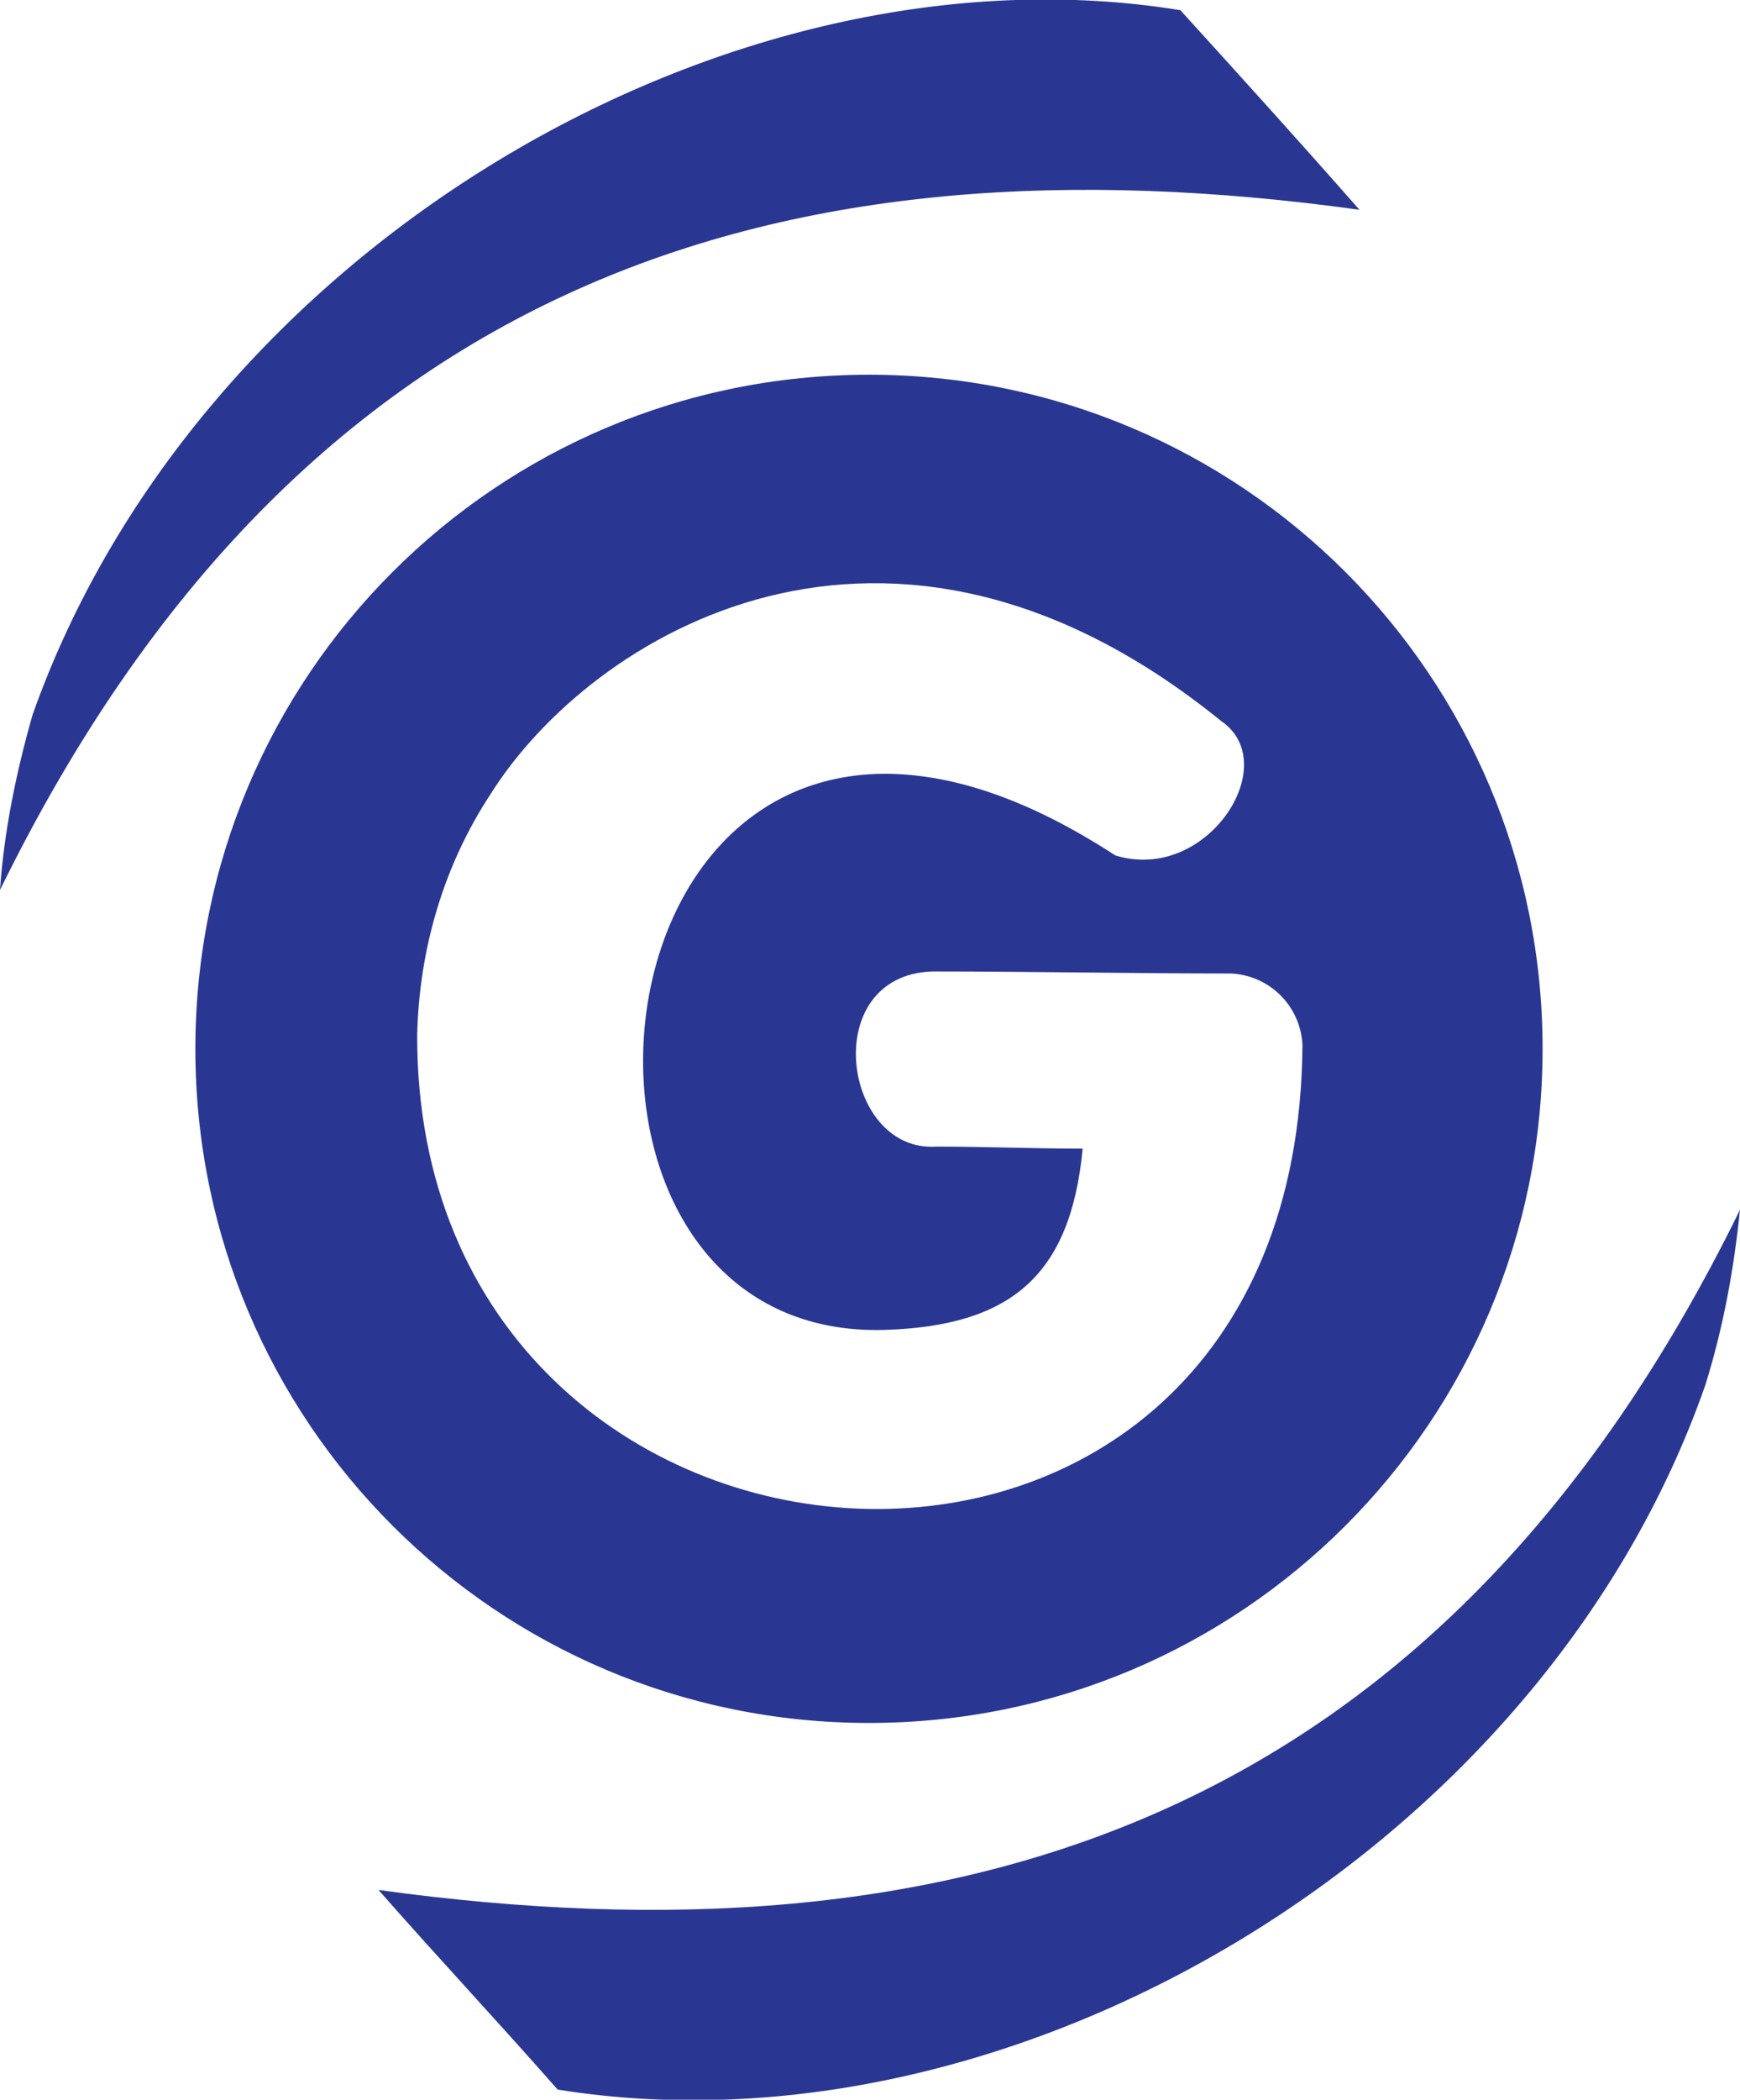
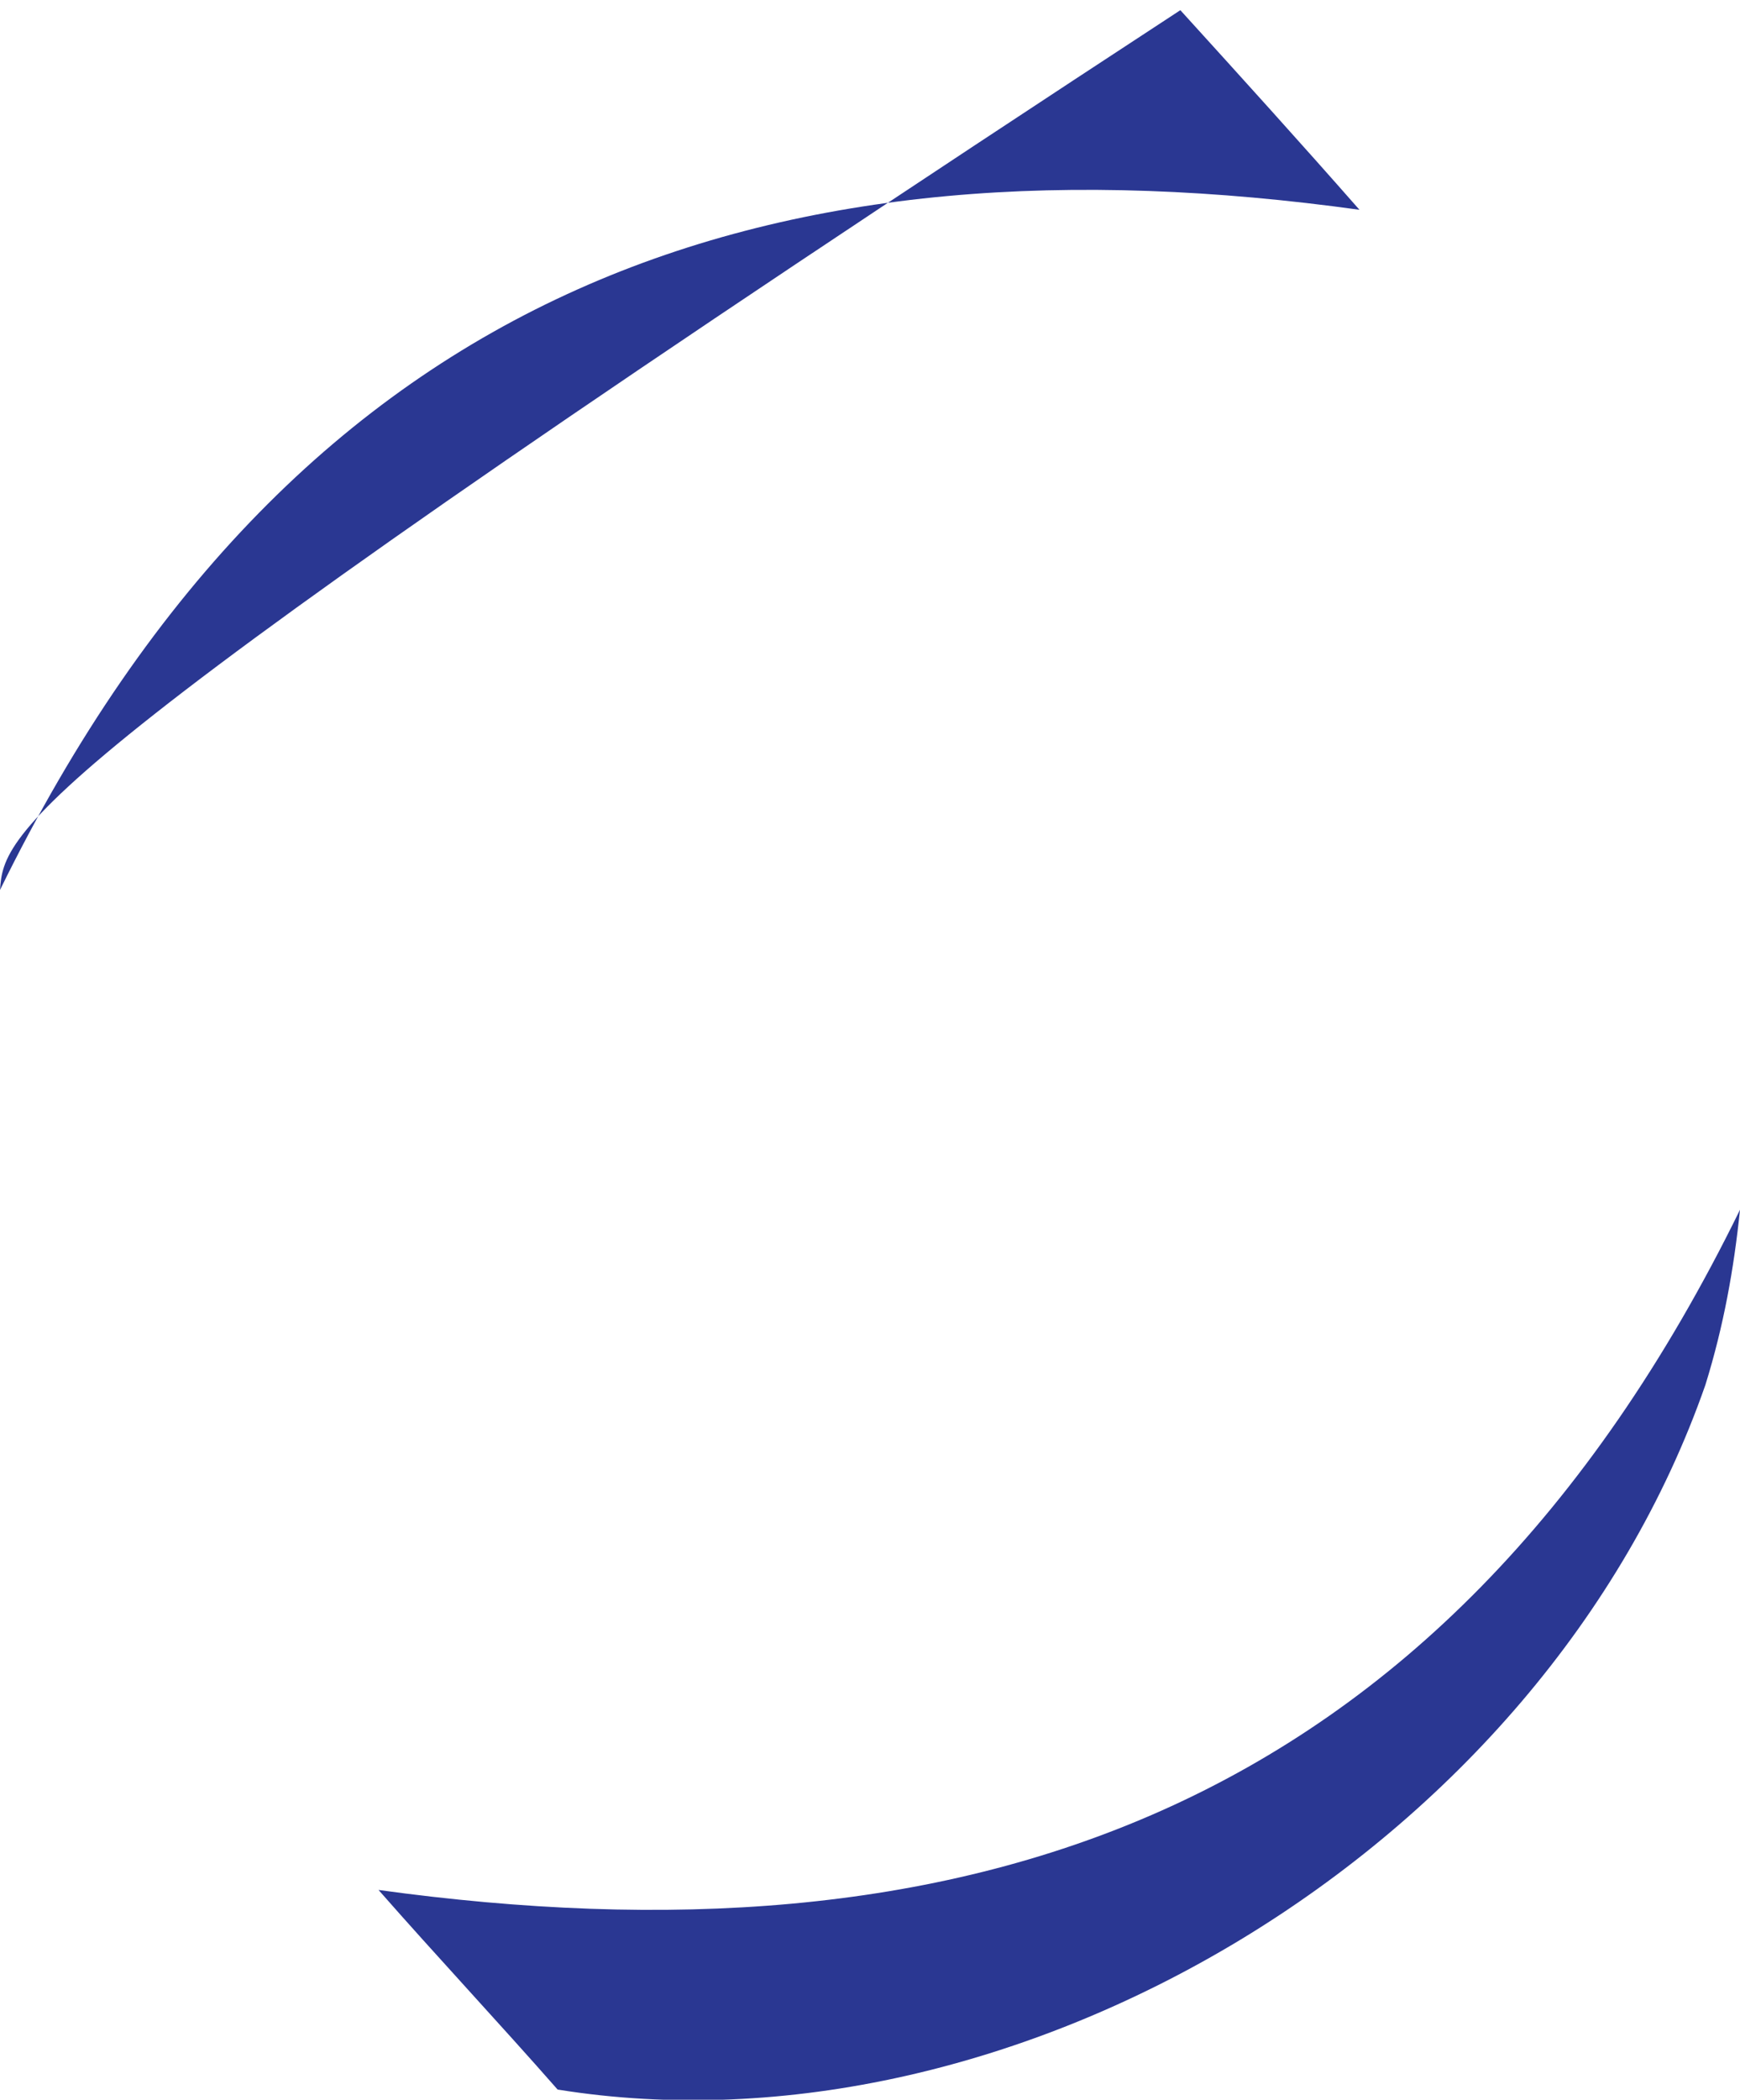
<svg xmlns="http://www.w3.org/2000/svg" id="Capa_1" x="0px" y="0px" viewBox="0 0 85.5 103.1" style="enable-background:new 0 0 85.5 103.1;" xml:space="preserve">
  <style type="text/css">	.st0{fill:#2A3792;enable-background:new    ;}	.st1{fill:#2A3792;}</style>
  <path id="Trazado_383" class="st0" d="M85.5,59.4C70.7,89.6,46.9,96.7,18.6,92.8c2.9,3.3,5.9,6.5,8.8,9.8 c22.3,3.6,48.4-11.7,56.4-34.6C84.7,65.1,85.2,62.3,85.5,59.4" />
-   <path id="Trazado_384" class="st0" d="M0,43.7C14.8,13.5,38.6,6.4,66.8,10.3c-2.9-3.3-5.8-6.5-8.8-9.8C35.8-3.1,9.7,12.2,1.6,35.1 C0.8,37.9,0.2,40.8,0,43.7" />
+   <path id="Trazado_384" class="st0" d="M0,43.7C14.8,13.5,38.6,6.4,66.8,10.3c-2.9-3.3-5.8-6.5-8.8-9.8C0.8,37.9,0.2,40.8,0,43.7" />
  <g>
-     <path class="st1" d="M42.7,18.4c-18.3,0-33.1,14.8-33.1,33.1s14.8,33.1,33.1,33.1s33.1-14.8,33.1-33.1S61,18.4,42.7,18.4z   M20.5,50.8c0.1-4.2,1.3-8.3,3.6-11.8c4.9-7.8,19.5-16.9,35.9-3.6c3.1,2.1-0.7,8-5.2,6.6l0,0c-4.3-2.8-8.2-4.1-11.7-4  C28,38.5,27.4,65.8,43.5,65.3c6.1-0.2,9.1-2.6,9.7-8.9c-2.4,0-4.8-0.1-7.2-0.1c-4.6,0.3-5.8-8.4-0.2-8.6c4.9,0,9.8,0.1,14.7,0.1  c1.9,0.1,3.4,1.6,3.5,3.5C63.8,83.3,20.4,80.2,20.5,50.8L20.5,50.8z" />
-   </g>
+     </g>
</svg>